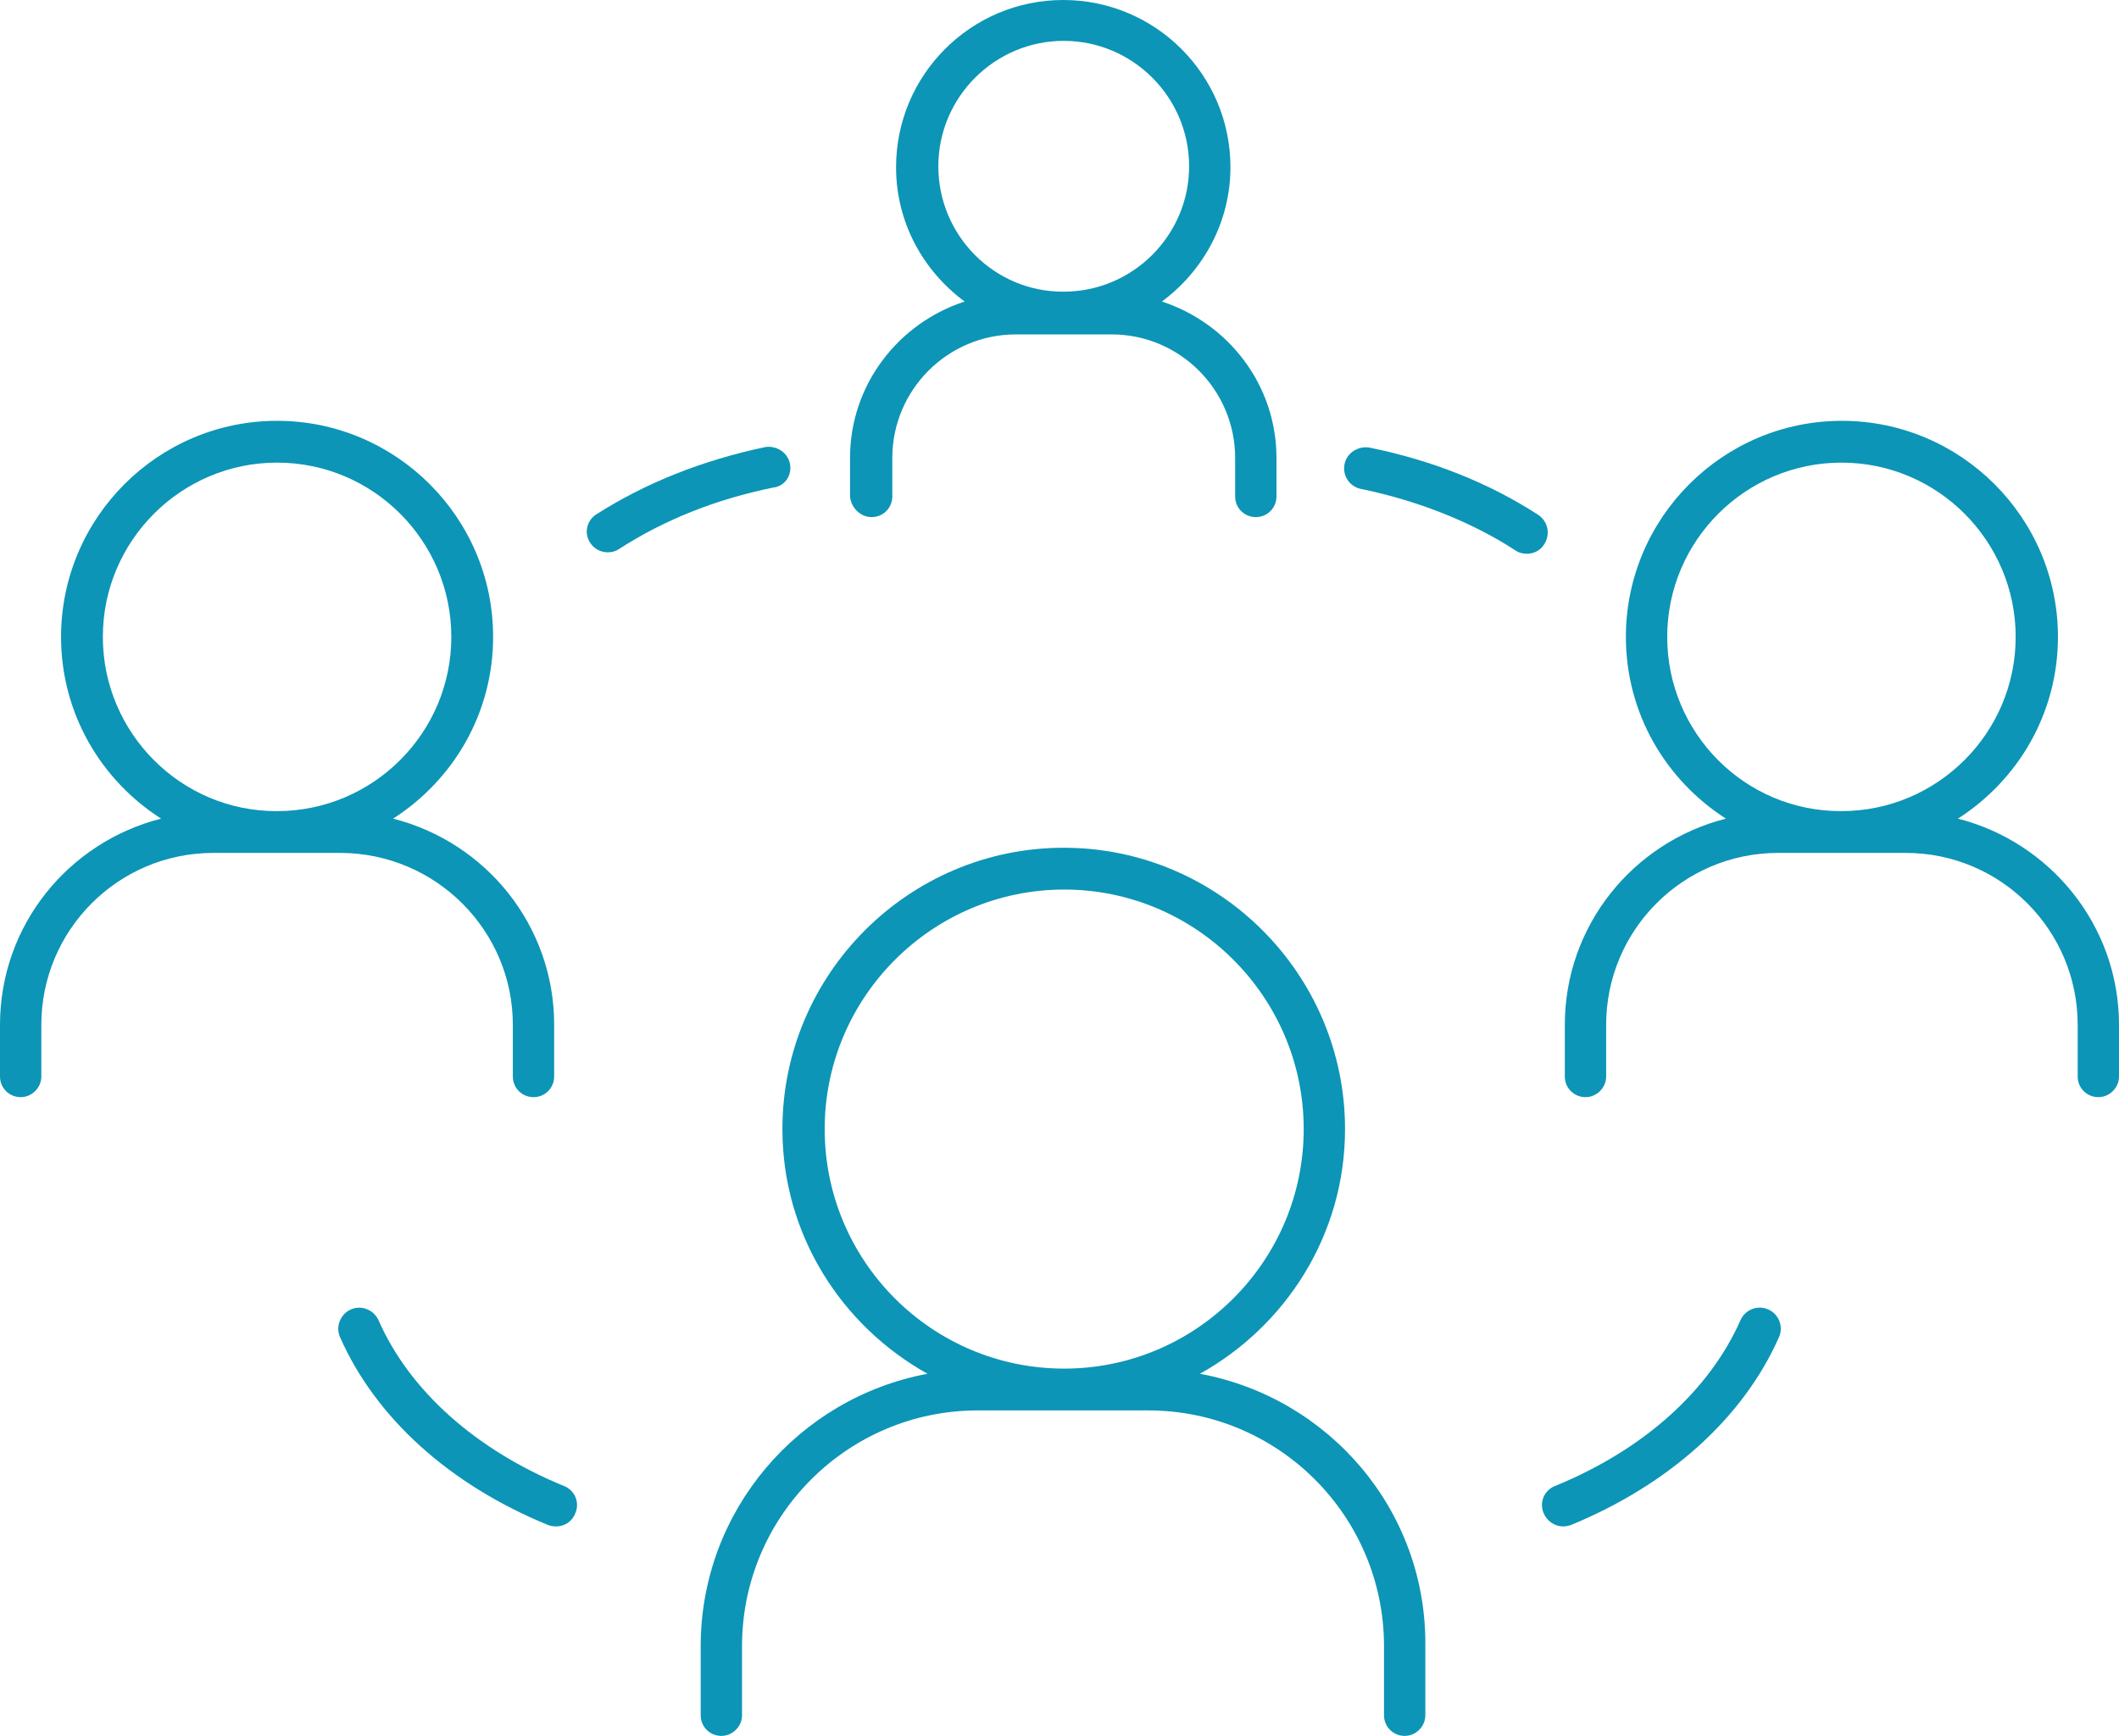
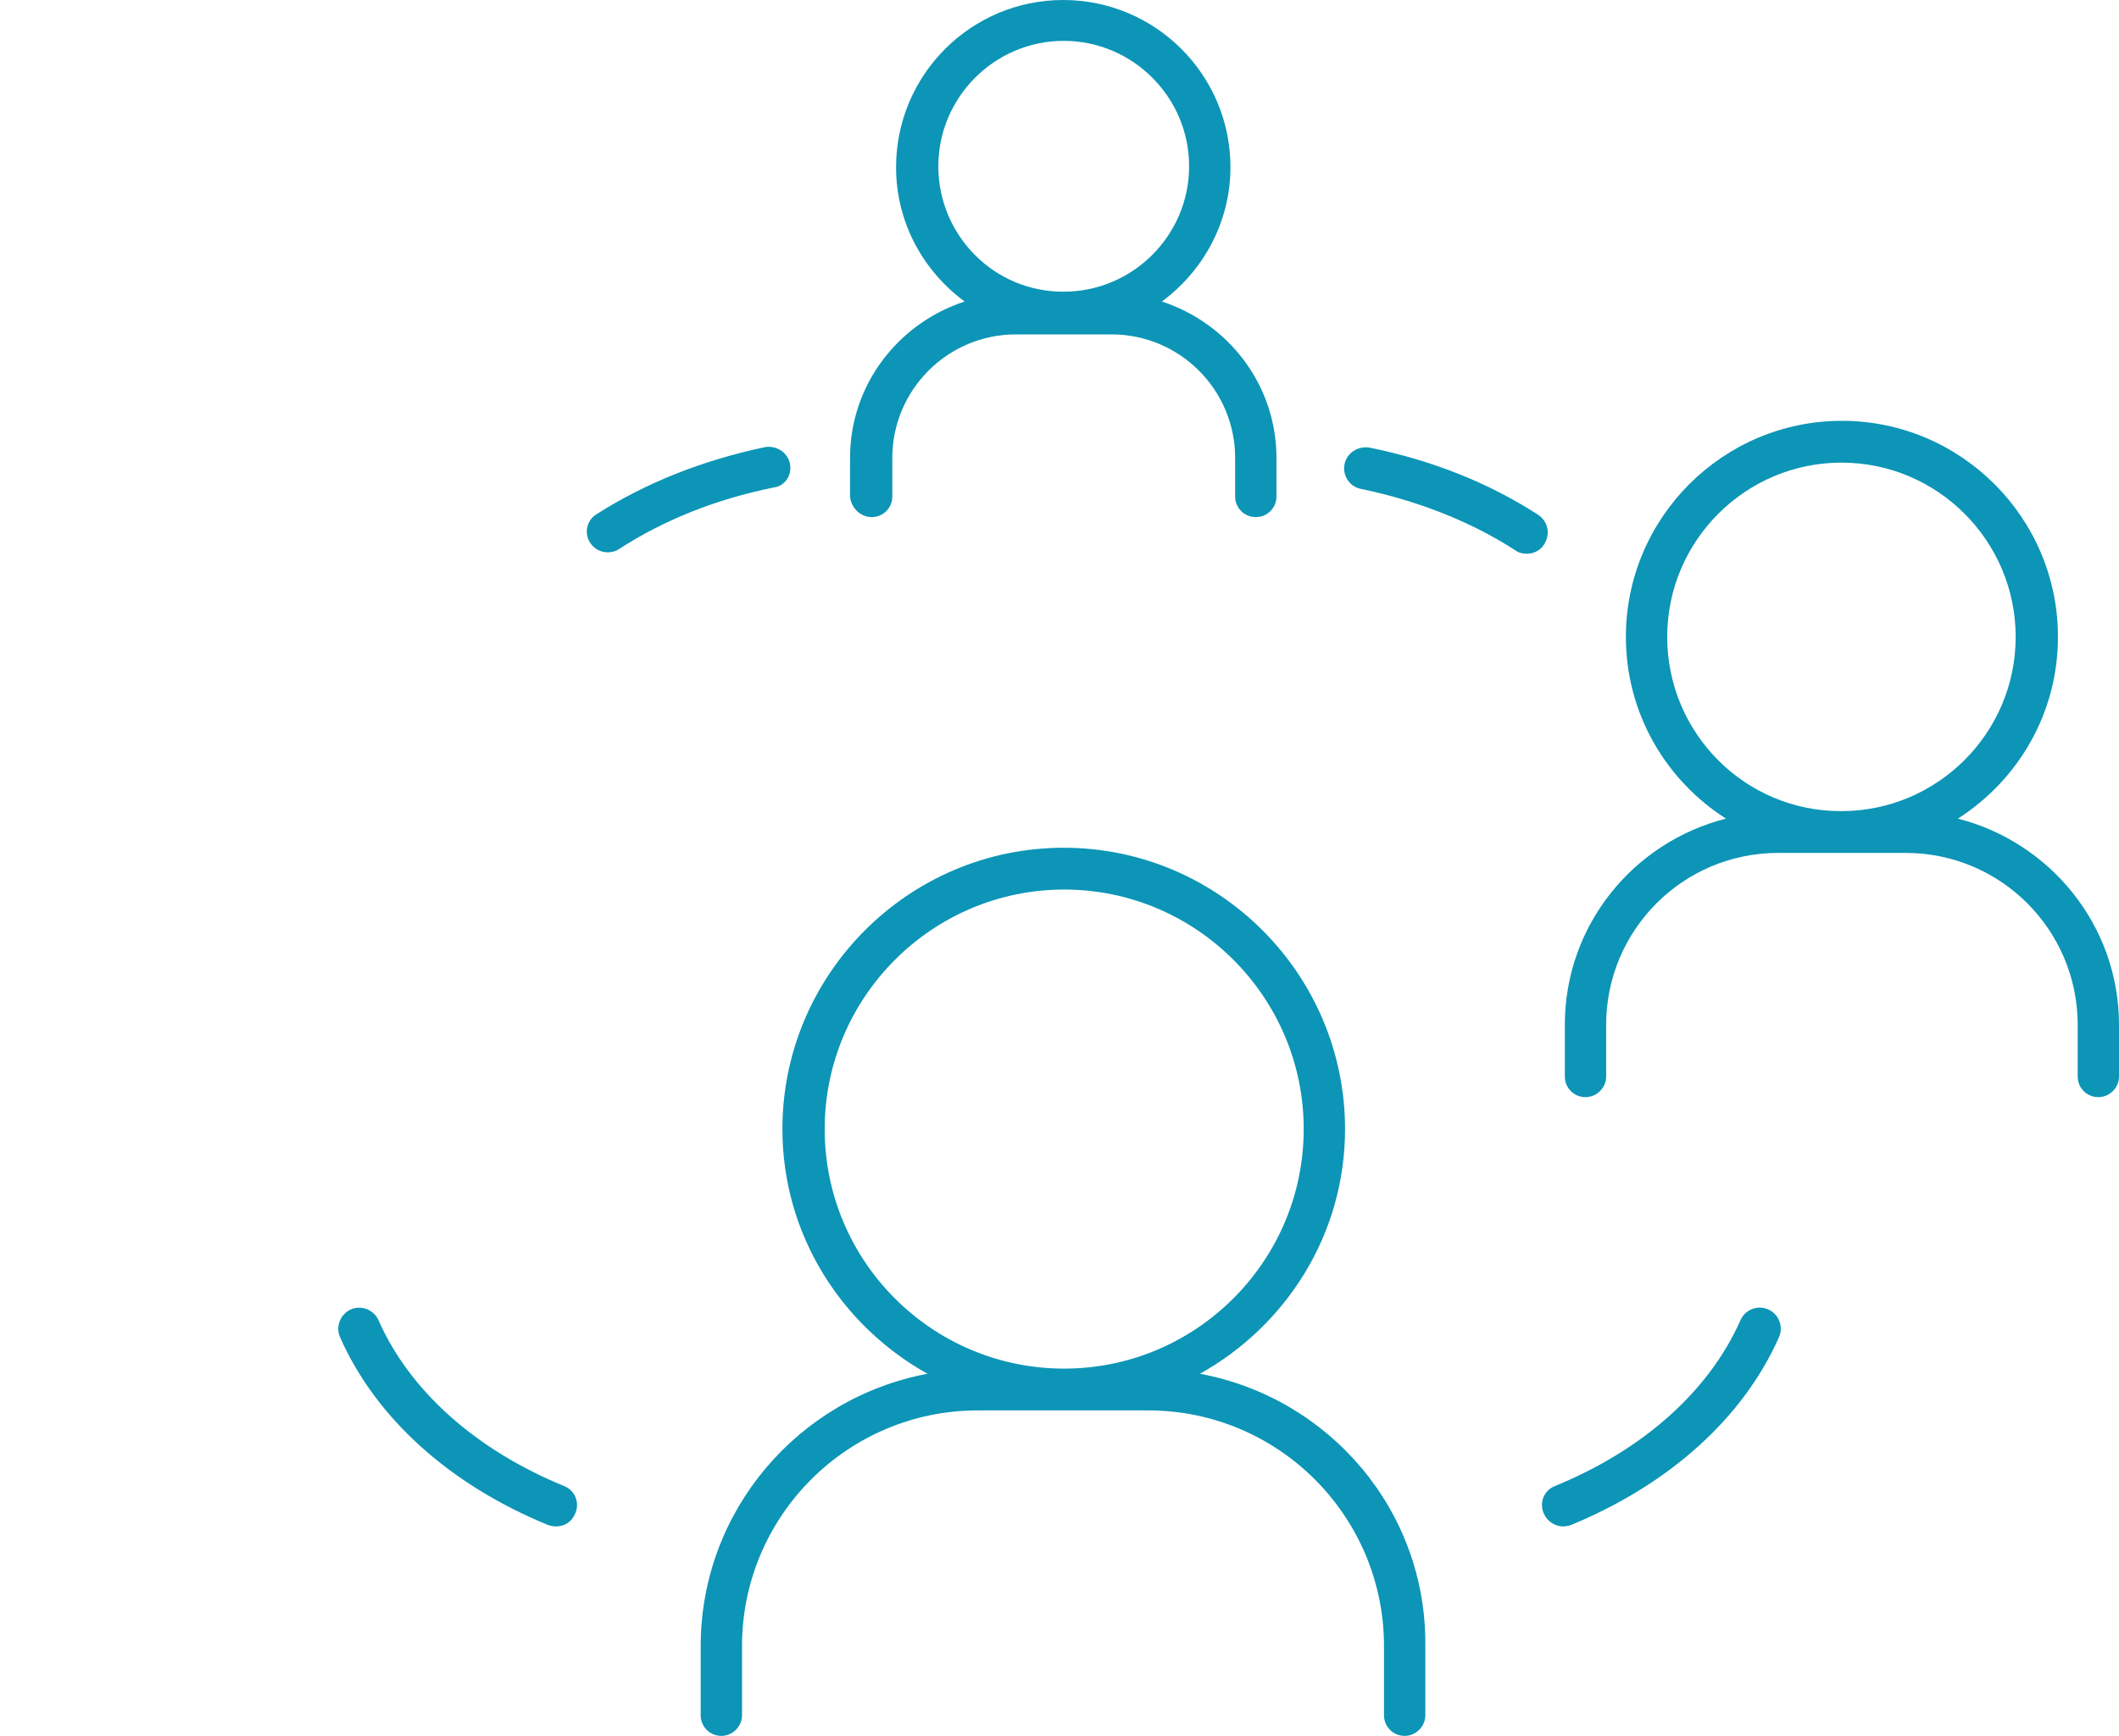
<svg xmlns="http://www.w3.org/2000/svg" fill="#0c95b6" height="369.6" preserveAspectRatio="xMidYMid meet" version="1" viewBox="30.4 71.3 451.2 369.6" width="451.2" zoomAndPan="magnify">
  <g id="change1_1">
    <path d="M357.9,180.9c-10.5-6.8-22.6-11.6-35.9-14.3c-2.4-0.4-4.8,1.1-5.3,3.5c-0.5,2.4,1,4.8,3.5,5.3c12.1,2.5,23.5,7,32.9,13.1 c0.7,0.5,1.6,0.7,2.4,0.7c1.5,0,2.9-0.7,3.7-2C360.6,185,360,182.3,357.9,180.9z" />
    <path d="M401,352.4c-6.7,15.1-20.7,27.6-39.5,35.3c-2.3,0.9-3.4,3.5-2.4,5.8c0.7,1.7,2.4,2.8,4.1,2.8c0.6,0,1.1-0.1,1.7-0.3 c20.9-8.6,36.7-22.8,44.3-40c1-2.2,0-4.9-2.3-5.9C404.7,349.1,402,350.1,401,352.4z" />
    <path d="M150.5,387.7c-18.8-7.7-32.9-20.3-39.5-35.3c-1-2.2-3.6-3.3-5.9-2.3c-2.2,1-3.3,3.6-2.3,5.9c7.6,17.2,23.3,31.4,44.3,40 c0.6,0.2,1.1,0.3,1.7,0.3c1.8,0,3.4-1,4.1-2.8C153.9,391.2,152.8,388.6,150.5,387.7z" />
    <path d="M198.6,170c-0.5-2.4-2.9-3.9-5.3-3.5c-13.3,2.8-25.4,7.6-35.9,14.3c-2.1,1.3-2.7,4.1-1.3,6.1c0.8,1.3,2.3,2,3.7,2 c0.8,0,1.7-0.2,2.4-0.7c9.6-6.2,20.6-10.6,32.9-13.1C197.6,174.8,199.1,172.4,198.6,170z" />
    <path d="M285.9,363.8c18.3-10.2,30.9-29.6,30.9-52.1c0-33-26.9-59.9-59.9-59.9s-59.9,26.9-59.9,59.9c0,22.5,12.6,41.9,30.9,52.1 c-27.4,5.1-48.3,29.1-48.3,58v14.7c0,2.5,2,4.4,4.4,4.4s4.4-2,4.4-4.4v-14.7c0-27.7,22.5-50.2,50.2-50.2h36.3 c27.7,0,50.2,22.5,50.2,50.2v14.7c0,2.5,2,4.4,4.4,4.4s4.4-2,4.4-4.4v-14.7C334.2,392.9,313.4,368.9,285.9,363.8z M206,311.7 c0-28.1,22.9-51,51-51c28.1,0,51,22.9,51,51c0,28.1-22.9,51-51,51C228.8,362.7,206,339.8,206,311.7z" />
    <path d="M447.3,245.6c12.8-8.2,21.3-22.4,21.3-38.7c0-25.4-20.7-46-46-46c-25.4,0-46,20.7-46,46c0,16.3,8.5,30.5,21.3,38.7 c-19.7,5-34.3,22.7-34.3,43.9v11c0,2.5,2,4.4,4.4,4.4s4.4-2,4.4-4.4v-11c0-20.2,16.4-36.6,36.6-36.6h27.2 c20.2,0,36.6,16.4,36.6,36.6v11c0,2.5,2,4.4,4.4,4.4s4.4-2,4.4-4.4v-11C481.6,268.3,466.9,250.6,447.3,245.6z M385.4,206.9 c0-20.5,16.7-37.1,37.1-37.1c20.5,0,37.1,16.7,37.1,37.1c0,20.5-16.7,37.1-37.1,37.1C402,244.1,385.4,227.4,385.4,206.9z" />
-     <path d="M139.6,289.5v11c0,2.5,2,4.4,4.4,4.4c2.5,0,4.4-2,4.4-4.4v-11c0-21.2-14.6-38.9-34.3-43.9c12.8-8.2,21.3-22.4,21.3-38.7 c0-25.4-20.7-46-46-46c-25.4,0-46,20.7-46,46c0,16.3,8.5,30.5,21.3,38.7c-19.7,5-34.3,22.7-34.3,43.9v11c0,2.5,2,4.4,4.4,4.4 s4.4-2,4.4-4.4v-11c0-20.2,16.4-36.6,36.6-36.6h27.2C123.2,253,139.6,269.4,139.6,289.5z M52.3,206.9c0-20.5,16.7-37.1,37.1-37.1 c20.5,0,37.1,16.7,37.1,37.1c0,20.5-16.7,37.1-37.1,37.1C69,244.1,52.3,227.4,52.3,206.9z" />
    <path d="M216,181.4c2.5,0,4.4-2,4.4-4.4v-8.2c0-14.5,11.8-26.3,26.3-26.3h20.4c14.5,0,26.3,11.8,26.3,26.3v8.2c0,2.5,2,4.4,4.4,4.4 c2.5,0,4.4-2,4.4-4.4v-8.2c0-15.6-10.3-28.7-24.4-33.3c8.8-6.5,14.6-16.9,14.6-28.6c0-19.7-16-35.6-35.6-35.6 c-19.7,0-35.6,16-35.6,35.6c0,11.8,5.8,22.1,14.6,28.6c-14.1,4.6-24.4,17.7-24.4,33.3v8.2C211.6,179.4,213.6,181.4,216,181.4z M230.2,106.7c0-14.7,12-26.7,26.7-26.7c14.7,0,26.7,12,26.7,26.7c0,14.7-12,26.7-26.7,26.7C242.2,133.5,230.2,121.5,230.2,106.7z" />
  </g>
</svg>